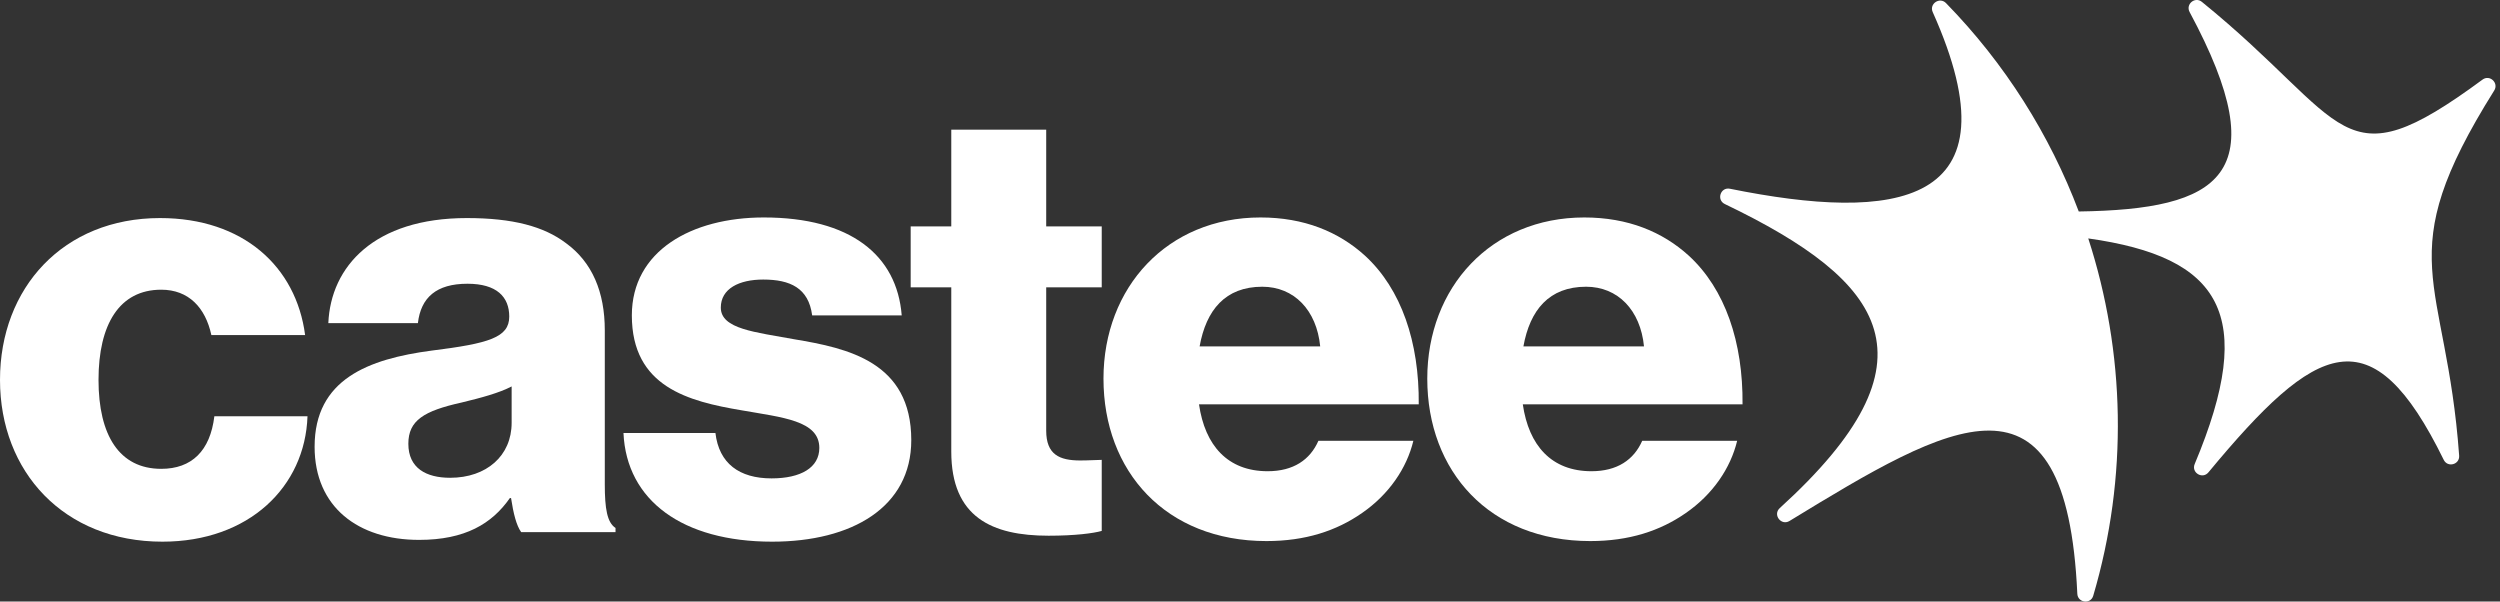
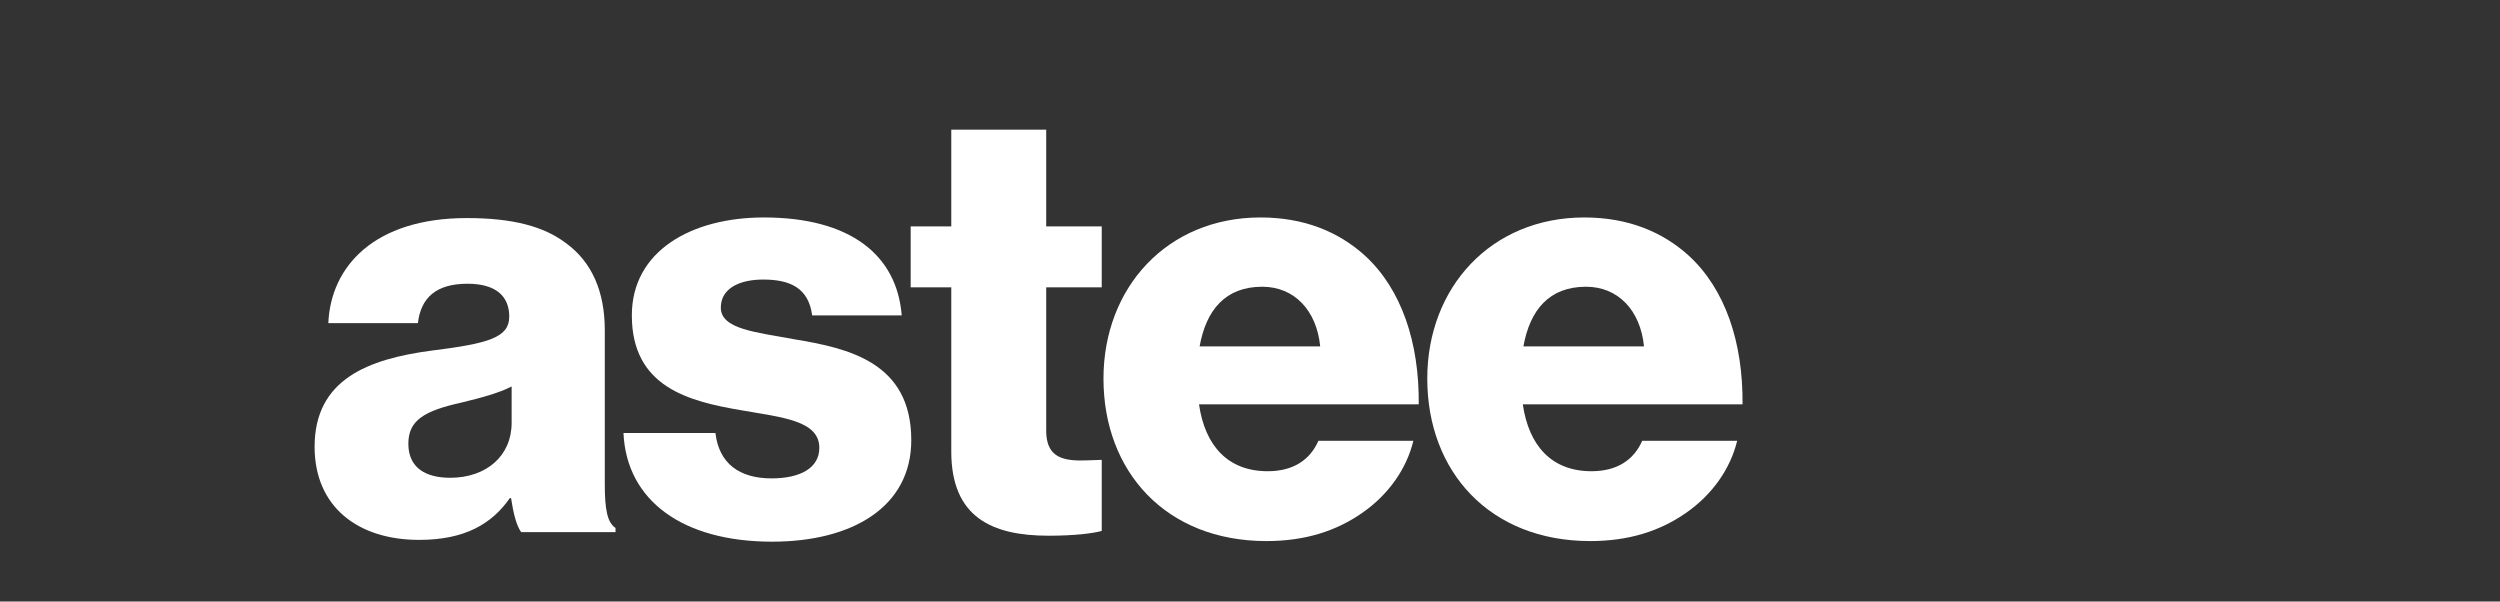
<svg xmlns="http://www.w3.org/2000/svg" width="133" height="32" viewBox="0 0 133 32" fill="none">
  <rect x="0" y="0" width="133" height="32" fill="#333333" stroke="none" />
  <g clip-path="url(#clip0_3704_81536)">
-     <path d="M132.072 4.234C124.426 9.873 125.055 6.521 117.139 0.099C116.771 -0.2 116.263 0.226 116.488 0.642C121.174 9.364 118.073 11.143 110.59 11.251C109.049 7.173 106.673 3.386 103.528 0.165C103.191 -0.181 102.623 0.203 102.82 0.642C107.492 11.076 100.752 11.804 92.032 10.041C91.534 9.939 91.302 10.632 91.759 10.854C100.364 14.987 103.353 19.151 94.685 27.029C94.297 27.381 94.758 27.988 95.203 27.715C103.751 22.496 109.932 18.824 110.513 31.587C110.536 32.076 111.225 32.162 111.361 31.692C113.226 25.371 113.064 18.748 111.095 12.684C118.156 13.681 120.106 16.709 116.758 24.685C116.564 25.145 117.171 25.514 117.489 25.129C123.238 18.189 126.173 16.642 130.007 24.465C130.217 24.891 130.862 24.716 130.827 24.24C130.134 14.631 127.06 13.799 132.692 4.816C132.946 4.412 132.456 3.952 132.072 4.234Z" fill="white" />
-     <path d="M0 20.209C0 15.317 3.367 11.601 8.513 11.601C12.928 11.601 15.755 14.174 16.232 17.826H11.245C10.927 16.365 10.038 15.412 8.577 15.412C6.353 15.412 5.241 17.255 5.241 20.209C5.241 23.163 6.353 24.942 8.577 24.942C10.197 24.942 11.181 23.989 11.404 22.146H16.359C16.232 25.895 13.246 28.817 8.64 28.817C3.399 28.817 0 25.101 0 20.209Z" fill="white" />
    <path d="M16.737 23.767C16.737 20.177 19.596 19.097 22.963 18.652C26.012 18.271 27.092 17.954 27.092 16.842C27.092 15.794 26.425 15.095 24.869 15.095C23.217 15.095 22.391 15.825 22.232 17.191H17.467C17.595 14.174 19.913 11.601 24.837 11.601C27.283 11.601 28.935 12.045 30.11 12.935C31.508 13.951 32.175 15.539 32.175 17.572V25.768C32.175 27.07 32.302 27.801 32.746 28.087V28.309H27.727C27.473 27.959 27.314 27.324 27.188 26.498H27.124C26.171 27.864 24.742 28.722 22.296 28.722C19.056 28.722 16.737 26.975 16.737 23.767ZM27.219 22.496V20.558C26.552 20.908 25.599 21.162 24.551 21.416C22.55 21.861 21.724 22.369 21.724 23.608C21.724 24.91 22.677 25.418 23.948 25.418C25.885 25.418 27.219 24.243 27.219 22.496Z" fill="white" />
    <path d="M33.169 23.036H38.061C38.251 24.656 39.331 25.45 41.047 25.45C42.603 25.45 43.588 24.878 43.588 23.83C43.588 22.369 41.618 22.21 39.458 21.829C36.631 21.352 33.614 20.59 33.614 16.778C33.614 13.348 36.79 11.569 40.634 11.569C45.24 11.569 47.717 13.57 47.971 16.778H43.207C43.016 15.317 42.031 14.872 40.602 14.872C39.331 14.872 38.347 15.349 38.347 16.365C38.347 17.509 40.189 17.668 42.254 18.049C45.113 18.525 48.48 19.256 48.48 23.417C48.48 26.975 45.335 28.817 41.078 28.817C36.314 28.817 33.328 26.625 33.169 23.036Z" fill="white" />
    <path d="M50.608 24.021V15.285H48.448V12.045H50.608V6.899H55.658V12.045H58.612V15.285H55.658V22.909C55.658 24.18 56.357 24.497 57.469 24.497C57.914 24.497 58.422 24.465 58.612 24.465V28.245C58.168 28.372 57.183 28.5 55.785 28.5C52.768 28.5 50.608 27.515 50.608 24.021Z" fill="white" />
    <path d="M58.705 20.145C58.705 15.285 62.103 11.569 67.059 11.569C69.378 11.569 71.22 12.331 72.618 13.602C74.555 15.381 75.508 18.208 75.477 21.511H63.787C64.105 23.703 65.312 25.069 67.44 25.069C68.806 25.069 69.695 24.465 70.14 23.449H75.191C74.841 24.91 73.888 26.308 72.459 27.293C71.093 28.245 69.441 28.785 67.376 28.785C62.008 28.785 58.705 25.069 58.705 20.145ZM70.235 18.43C70.045 16.492 68.838 15.254 67.154 15.254C65.185 15.254 64.168 16.492 63.819 18.43H70.235Z" fill="white" />
    <path d="M75.931 20.145C75.931 15.285 79.329 11.569 84.285 11.569C86.604 11.569 88.446 12.331 89.844 13.602C91.781 15.381 92.734 18.208 92.703 21.511H81.013C81.331 23.703 82.538 25.069 84.666 25.069C86.032 25.069 86.921 24.465 87.366 23.449H92.417C92.067 24.91 91.114 26.308 89.685 27.293C88.319 28.245 86.667 28.785 84.603 28.785C79.234 28.785 75.931 25.069 75.931 20.145ZM87.461 18.43C87.271 16.492 86.064 15.254 84.38 15.254C82.411 15.254 81.394 16.492 81.045 18.43H87.461Z" fill="white" />
  </g>
  <defs>
    <clipPath id="clip0_3704_81536">
      <rect width="132.762" height="32" fill="white" />
    </clipPath>
  </defs>
</svg>